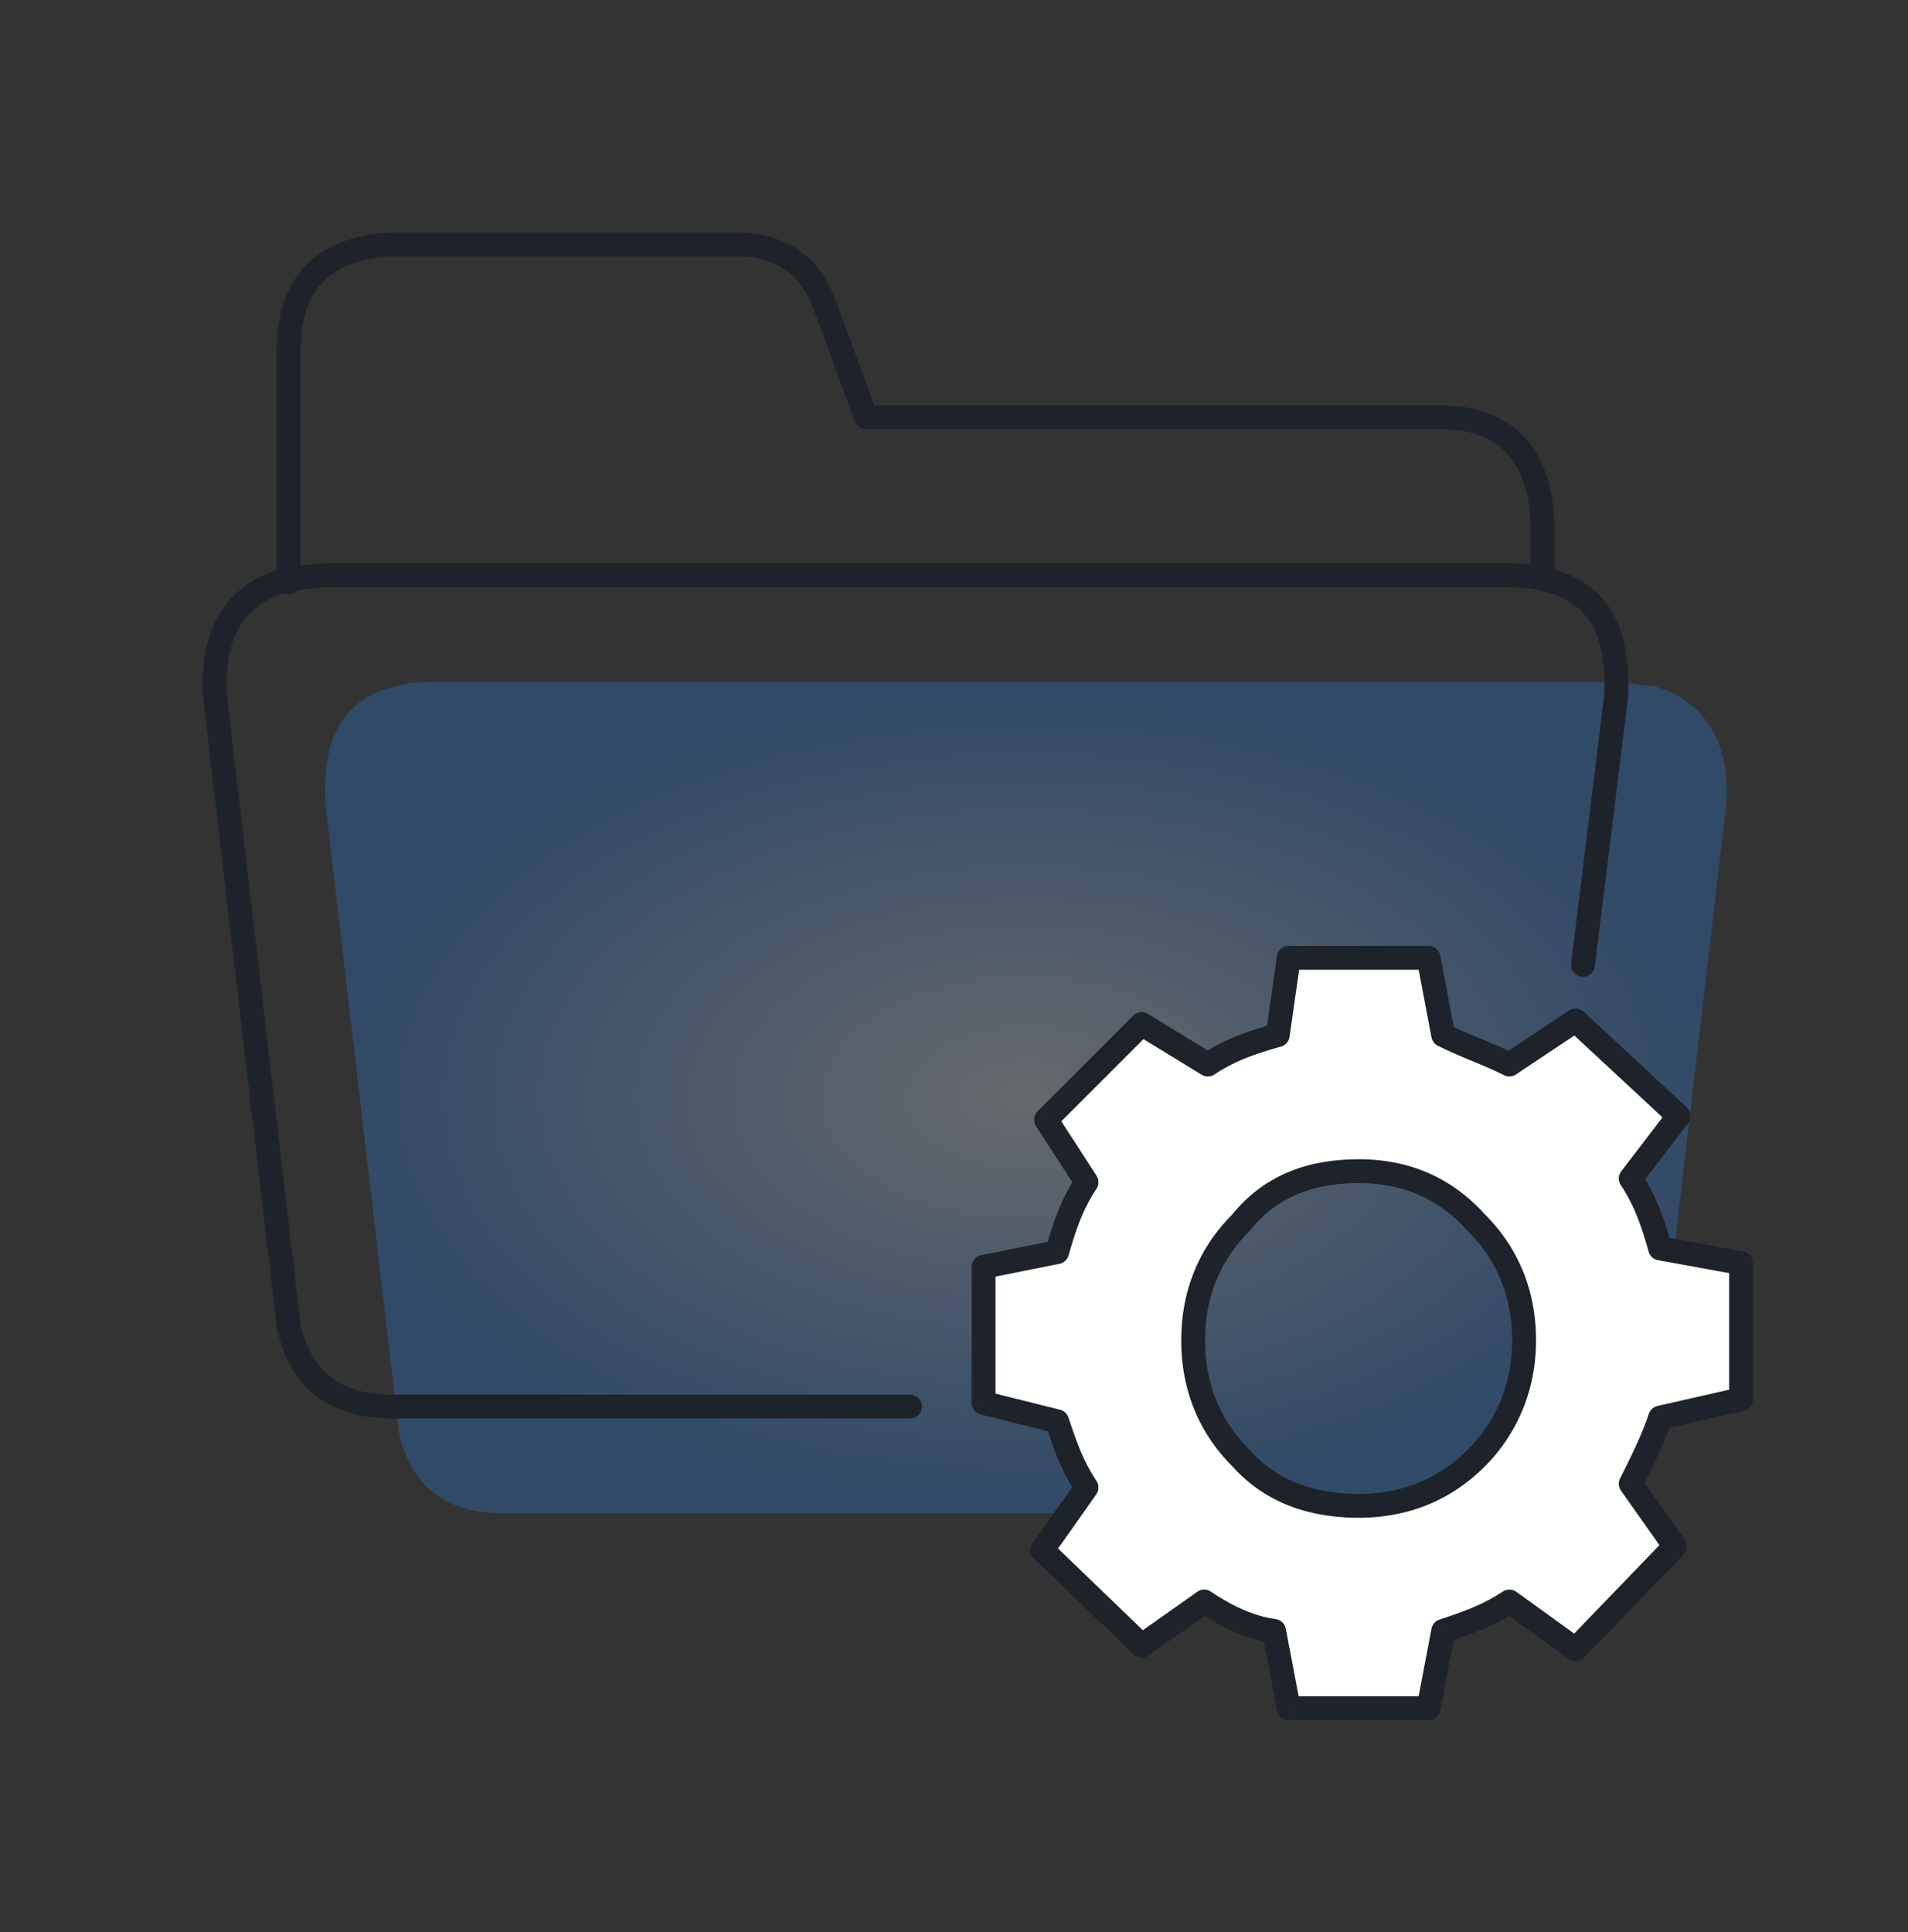
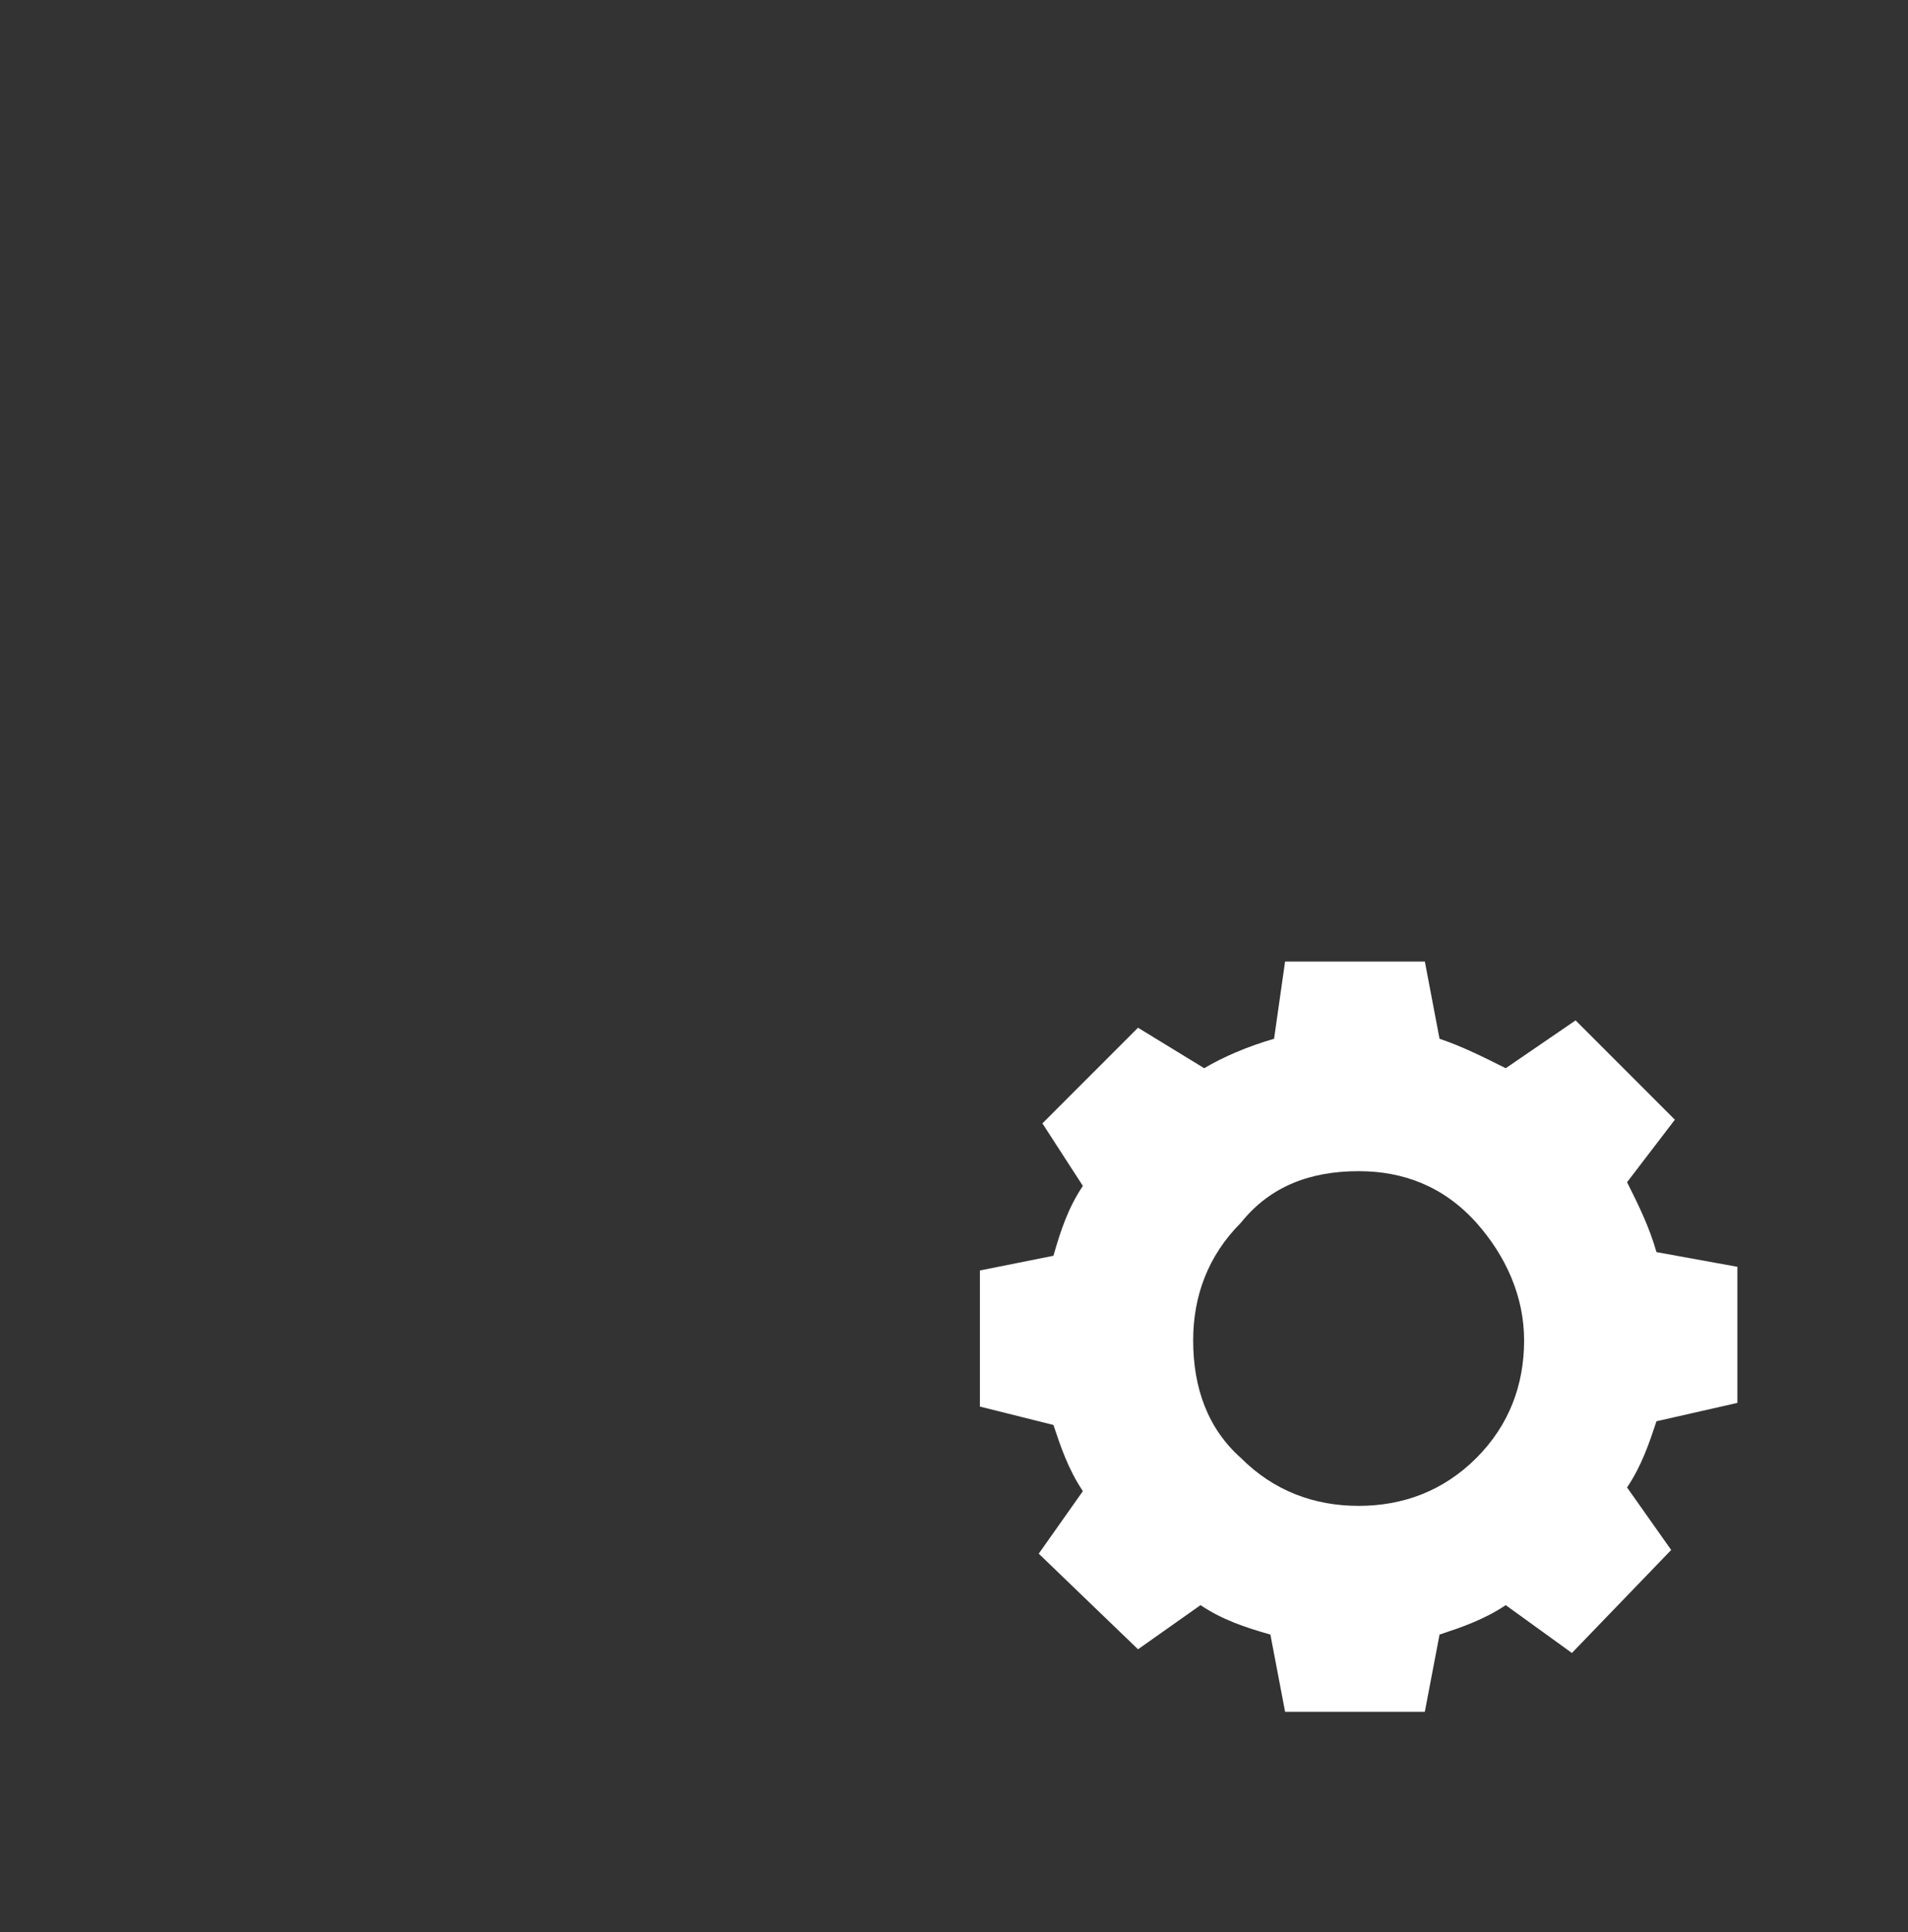
<svg xmlns="http://www.w3.org/2000/svg" width="80" height="81" fill="none">
  <rect width="100%" height="100%" fill="#333333" stroke="none" />
-   <path fill-rule="evenodd" clip-rule="evenodd" d="M67.604 28.592c.617 0 1.234.154 1.696.154 2.159.617 3.238 2.313 3.084 4.934L69.3 60.044c-.462 2.159-1.85 3.392-4.317 3.392h-43.94c-2.467 0-3.855-1.233-4.317-3.392L13.642 33.68c-.154-2.776.771-4.471 3.084-4.934.462-.154 1.08-.154 1.542-.154h49.336z" fill="url(#paint0_radial_1007_11994)" />
  <path fill-rule="evenodd" clip-rule="evenodd" d="M66.063 42.776l4.162 4.163-2.004 2.621c.463.925.925 1.85 1.233 2.93l3.392.616v5.705l-3.392.77c-.308.926-.616 1.85-1.233 2.776l1.85 2.62-4.163 4.318-2.775-2.005c-.925.617-1.85.925-2.775 1.234l-.617 3.237h-5.858l-.617-3.237c-1.08-.309-2.005-.617-2.93-1.234l-2.62 1.85-4.163-4.008 1.85-2.621c-.617-.925-.925-1.85-1.234-2.775l-3.083-.771V53.26l3.083-.616c.309-1.08.617-2.005 1.234-2.93l-1.696-2.62 4.008-4.01 2.776 1.697c.77-.463 1.85-.926 2.929-1.234l.462-3.238h5.86l.616 3.238c.925.308 1.85.77 2.775 1.234l2.93-2.005zm-9.097 6.321c-2.004 0-3.7.617-4.934 2.159-1.387 1.388-2.004 3.083-2.004 4.934 0 2.004.617 3.7 2.004 4.933 1.388 1.388 3.084 2.005 4.934 2.005s3.546-.617 4.934-2.005c1.387-1.387 2.004-3.083 2.004-4.933 0-1.85-.77-3.546-2.004-4.934-1.388-1.542-3.084-2.159-4.934-2.159z" fill="#fff" />
-   <path d="M66.063 42.776l.34-.366a.5.5 0 00-.618-.05l.278.416zm-2.776 1.85l-.223.447a.5.5 0 00.5-.03l-.277-.417zm-2.775-1.233l-.491.093a.5.5 0 00.267.354l.224-.447zm-.617-3.238l.492-.094a.5.5 0 00-.492-.406v.5zm-5.858 0v-.5a.5.5 0 00-.495.43l.495.07zm-.463 3.238l.138.48a.5.5 0 00.357-.41l-.495-.07zm-2.93 1.233l-.26.427a.5.5 0 00.538-.01l-.277-.417zM47.87 42.93l.26-.426a.5.5 0 00-.614.073l.354.353zm-4.01 4.01l-.354-.354a.5.5 0 00-.066.625l.42-.271zm1.696 2.62l.416.278a.5.5 0 00.004-.549l-.42.272zm-1.233 2.93l.098.49a.5.5 0 00.382-.352l-.48-.138zm-3.084.617l-.098-.49a.5.5 0 00-.402.49h.5zm0 5.704h-.5a.5.5 0 00.379.485l.121-.485zm3.084.771l.474-.158a.5.5 0 00-.353-.327l-.121.485zm1.233 2.775l.408.289a.5.5 0 00.008-.566l-.416.277zm-1.85 2.622l-.409-.289a.5.5 0 00.062.649l.347-.36zm4.163 4.008l-.347.36a.5.5 0 00.635.049l-.288-.409zm2.62-1.85l.278-.416a.5.5 0 00-.566.008l.289.408zm2.93 1.233l.491-.093a.5.5 0 00-.42-.401l-.071.494zm.617 3.238l-.492.094a.5.5 0 00.492.406v-.5zm5.858 0v.5a.5.5 0 00.492-.406l-.492-.094zm.617-3.238l-.158-.474a.5.5 0 00-.333.38l.491.094zm2.775-1.233l.293-.405a.5.5 0 00-.57-.011l.277.416zm2.776 2.004l-.293.406a.5.5 0 00.652-.059l-.36-.347zm4.162-4.317l.36.347a.5.5 0 00.049-.635l-.409.288zm-1.85-2.62l-.447-.224a.5.5 0 00.039.512l.408-.289zm1.234-2.776l-.111-.487a.5.5 0 00-.364.33l.475.157zm3.392-.77l.11.487a.5.5 0 00.39-.488H73zm0-5.705h.5a.5.5 0 00-.411-.492l-.09.492zm-3.392-.617l-.481.137a.5.5 0 00.391.355l.09-.492zm-1.234-2.93l-.397-.303a.5.5 0 00-.019.581l.416-.277zm2.004-2.62l.398.303a.5.5 0 00-.057-.67l-.34.367zm-4.504-6.383a.5.5 0 00.992.123l-.992-.123zm1.883-11.194l.497.062a.465.465 0 00.003-.034l-.5-.028zm-3.083-4.933l-.158.474c.02.007.04.012.06.016l.098-.49zm-52.575 0v-.5a.5.5 0 00-.128.017l.128.483zm-3.083 4.933l-.5.03.003.029.497-.059zM12.1 55.573l-.496.058a.522.522 0 00.008.047l.488-.105zm26.056 3.892a.5.5 0 100-1v1zm26.019-35.19a.5.5 0 101 0h-1zm.5-2.467h.5v-.028l-.5.028zM36.306 17.49l-.47.172a.5.5 0 00.47.328v-.5zm-1.696-4.625l-.47.17.001.002.47-.172zm-3.392-2.621l.046-.498a.501.501 0 00-.046-.002v.5zm-14.8 0v-.5h-.028l.027.5zM11.6 24.429a.5.5 0 101 0h-1zm50.3 26.827l-.372.334a.541.541 0 00.018.02l.354-.354zm-9.868 9.867l.374-.332a.506.506 0 00-.02-.021l-.354.353zm0-9.867l.354.353a.516.516 0 00.037-.04l-.39-.313zm13.753-8.896l-2.775 1.85.555.832 2.775-1.85-.555-.832zm-2.274 1.819c-.48-.24-.959-.44-1.419-.631-.465-.194-.912-.38-1.356-.602l-.447.894c.48.24.958.44 1.418.631.465.194.912.38 1.357.602l.447-.894zm-2.508-.88l-.616-3.238-.983.188.617 3.237.982-.187zm-1.108-3.644h-5.858v1h5.858v-1zm-6.353.43l-.463 3.237.99.141.463-3.237-.99-.142zm-.105 2.827c-1.09.311-2.077.636-3.07 1.298l.555.832c.858-.572 1.72-.863 2.79-1.169l-.275-.961zM50.906 44.2l-2.776-1.696-.521.853 2.775 1.696.522-.853zm-3.39-1.623l-4.009 4.008.708.707 4.008-4.008-.707-.707zm-4.075 4.633l1.696 2.621.84-.543-1.696-2.62-.84.542zm1.7 2.072c-.662.993-.987 1.98-1.298 3.07l.961.275c.306-1.07.597-1.932 1.169-2.79l-.832-.555zM44.225 52l-3.083.617.196.98 3.084-.616-.197-.981zm-3.485 1.107v5.704h1v-5.704h-1zm.379 6.19l3.083.77.243-.97-3.084-.77-.242.97zm2.73.444c.307.92.633 1.906 1.292 2.894l.832-.555c-.575-.862-.865-1.726-1.175-2.656l-.949.316zm1.3 2.328l-1.85 2.621.816.577 1.85-2.621-.817-.577zm-1.789 3.27l4.163 4.008.693-.72-4.162-4.009-.694.72zm4.798 4.057l2.62-1.85-.576-.817-2.62 1.85.576.817zm2.055-1.843c.956.637 1.953 1.143 3.136 1.312l.142-.99c-.976-.139-1.829-.558-2.723-1.154l-.555.832zm2.716.911l.616 3.238.983-.187-.617-3.238-.982.187zm1.108 3.644h5.858v-1h-5.858v1zm6.35-.406l.616-3.238-.982-.187-.617 3.238.983.187zm.283-2.857c.92-.307 1.907-.633 2.895-1.292l-.555-.832c-.862.575-1.726.865-2.656 1.175l.316.949zm2.325-1.303l2.775 2.005.585-.811-2.775-2.004-.585.81zm3.427 1.946l4.163-4.317-.72-.694-4.162 4.317.72.694zm4.212-4.952l-1.85-2.621-.817.577 1.85 2.62.817-.576zm-1.812-2.109c.46-.918.94-1.876 1.26-2.84l-.948-.317c-.295.885-.74 1.778-1.206 2.71l.894.447zm.897-2.511l3.392-.771-.221-.975-3.392.77.221.976zm3.782-1.259v-5.704h-1v5.704h1zm-.411-6.196l-3.392-.617-.179.984 3.392.617.179-.984zm-3-.262c-.312-1.09-.637-2.077-1.299-3.07l-.832.555c.572.858.863 1.72 1.169 2.79l.961-.275zm-1.318-2.489l2.005-2.62-.795-.608-2.004 2.62.794.608zm1.948-3.29l-4.317-4.01-.68.733 4.316 4.009.68-.733zm-3.853-5.894l1.388-11.255-.993-.123-1.387 11.255.992.123zm1.39-11.289c.08-1.439-.113-2.671-.687-3.62-.586-.97-1.528-1.578-2.797-1.831l-.196.98c1.044.209 1.72.68 2.137 1.368.428.708.62 1.711.545 3.048l.999.055zM64.834 23.8c-.556-.185-1.266-.18-1.854-.18v1c.645 0 1.169.006 1.538.13l.316-.95zm-1.854-.18H13.642v1H62.98v-1zm-49.337 0a6.8 6.8 0 00-.957.083c-.301.043-.477.072-.585.072v1c.201 0 .488-.048.726-.082.267-.038.545-.072.816-.072v-1zm-1.67.172c-1.258.335-2.186.98-2.766 1.94-.572.945-.769 2.137-.688 3.506l.998-.059c-.074-1.252.115-2.219.546-2.93.422-.699 1.112-1.21 2.167-1.491l-.257-.966zM8.52 29.266l3.084 26.365.993-.116L9.514 29.15l-.994.117zm3.091 26.412c.25 1.16.758 2.121 1.581 2.789.824.667 1.908.998 3.225.998v-1c-1.15 0-1.992-.287-2.595-.775-.603-.489-1.019-1.224-1.233-2.222l-.978.21zm4.806 3.787h21.74v-1h-21.74v1zm48.758-35.19v-2.467h-1v2.467h1zm0-2.495c-.082-1.459-.491-2.671-1.317-3.52-.833-.855-2.02-1.269-3.5-1.269v1c1.295 0 2.19.357 2.783.967.6.616.962 1.561 1.035 2.878l.998-.056zm-4.817-4.789H36.306v1h24.052v-1zm-23.582.328l-1.696-4.625-.939.344 1.696 4.625.939-.344zm-1.696-4.624c-.332-.914-.805-1.62-1.459-2.116-.653-.496-1.444-.75-2.357-.832l-.09.996c.782.07 1.378.28 1.843.632.464.352.84.88 1.123 1.662l.94-.342zm-3.861-2.95H16.416v1h14.801v-1zm-14.83 0c-1.458.081-2.674.491-3.524 1.34-.855.856-1.264 2.08-1.264 3.63h1c0-1.378.36-2.312.97-2.922.616-.615 1.558-.976 2.874-1.05l-.055-.998zm-4.788 4.97v9.714h1v-9.713h-1zm45.365 34.882c1.725 0 3.28.569 4.562 1.993l.743-.669c-1.493-1.659-3.33-2.324-5.305-2.324v1zm4.58 2.012c1.286 1.286 1.858 2.851 1.858 4.58h1c0-1.97-.661-3.797-2.15-5.287l-.708.707zm1.858 4.58c0 1.87-.716 3.439-1.858 4.58l.707.708c1.326-1.326 2.151-3.148 2.151-5.288h-1zm-1.858 4.58c-1.285 1.286-2.85 1.858-4.58 1.858v1c1.97 0 3.798-.66 5.287-2.15l-.707-.707zm-4.58 1.858c-1.896 0-3.442-.579-4.56-1.836l-.747.664c1.349 1.518 3.195 2.172 5.307 2.172v-1zm-4.58-1.857c-1.286-1.286-1.858-2.851-1.858-4.58h-1c0 1.97.661 3.797 2.15 5.287l.708-.707zm-1.858-4.58c0-1.73.572-3.295 1.858-4.58l-.707-.708c-1.49 1.49-2.15 3.317-2.15 5.287h1zm1.895-4.622c1.116-1.395 2.65-1.97 4.543-1.97v-1c-2.116 0-3.973.657-5.324 2.345l.78.625z" fill="#1E222A" />
  <defs>
    <radialGradient id="paint0_radial_1007_11994" cx="0" cy="0" r="1" gradientUnits="userSpaceOnUse" gradientTransform="matrix(0 17.422 -29.386 0 43.012 46.014)">
      <stop stop-color="#C7CDD7" stop-opacity=".35" />
      <stop offset="1" stop-color="#2B7EE1" stop-opacity=".3" />
    </radialGradient>
  </defs>
</svg>